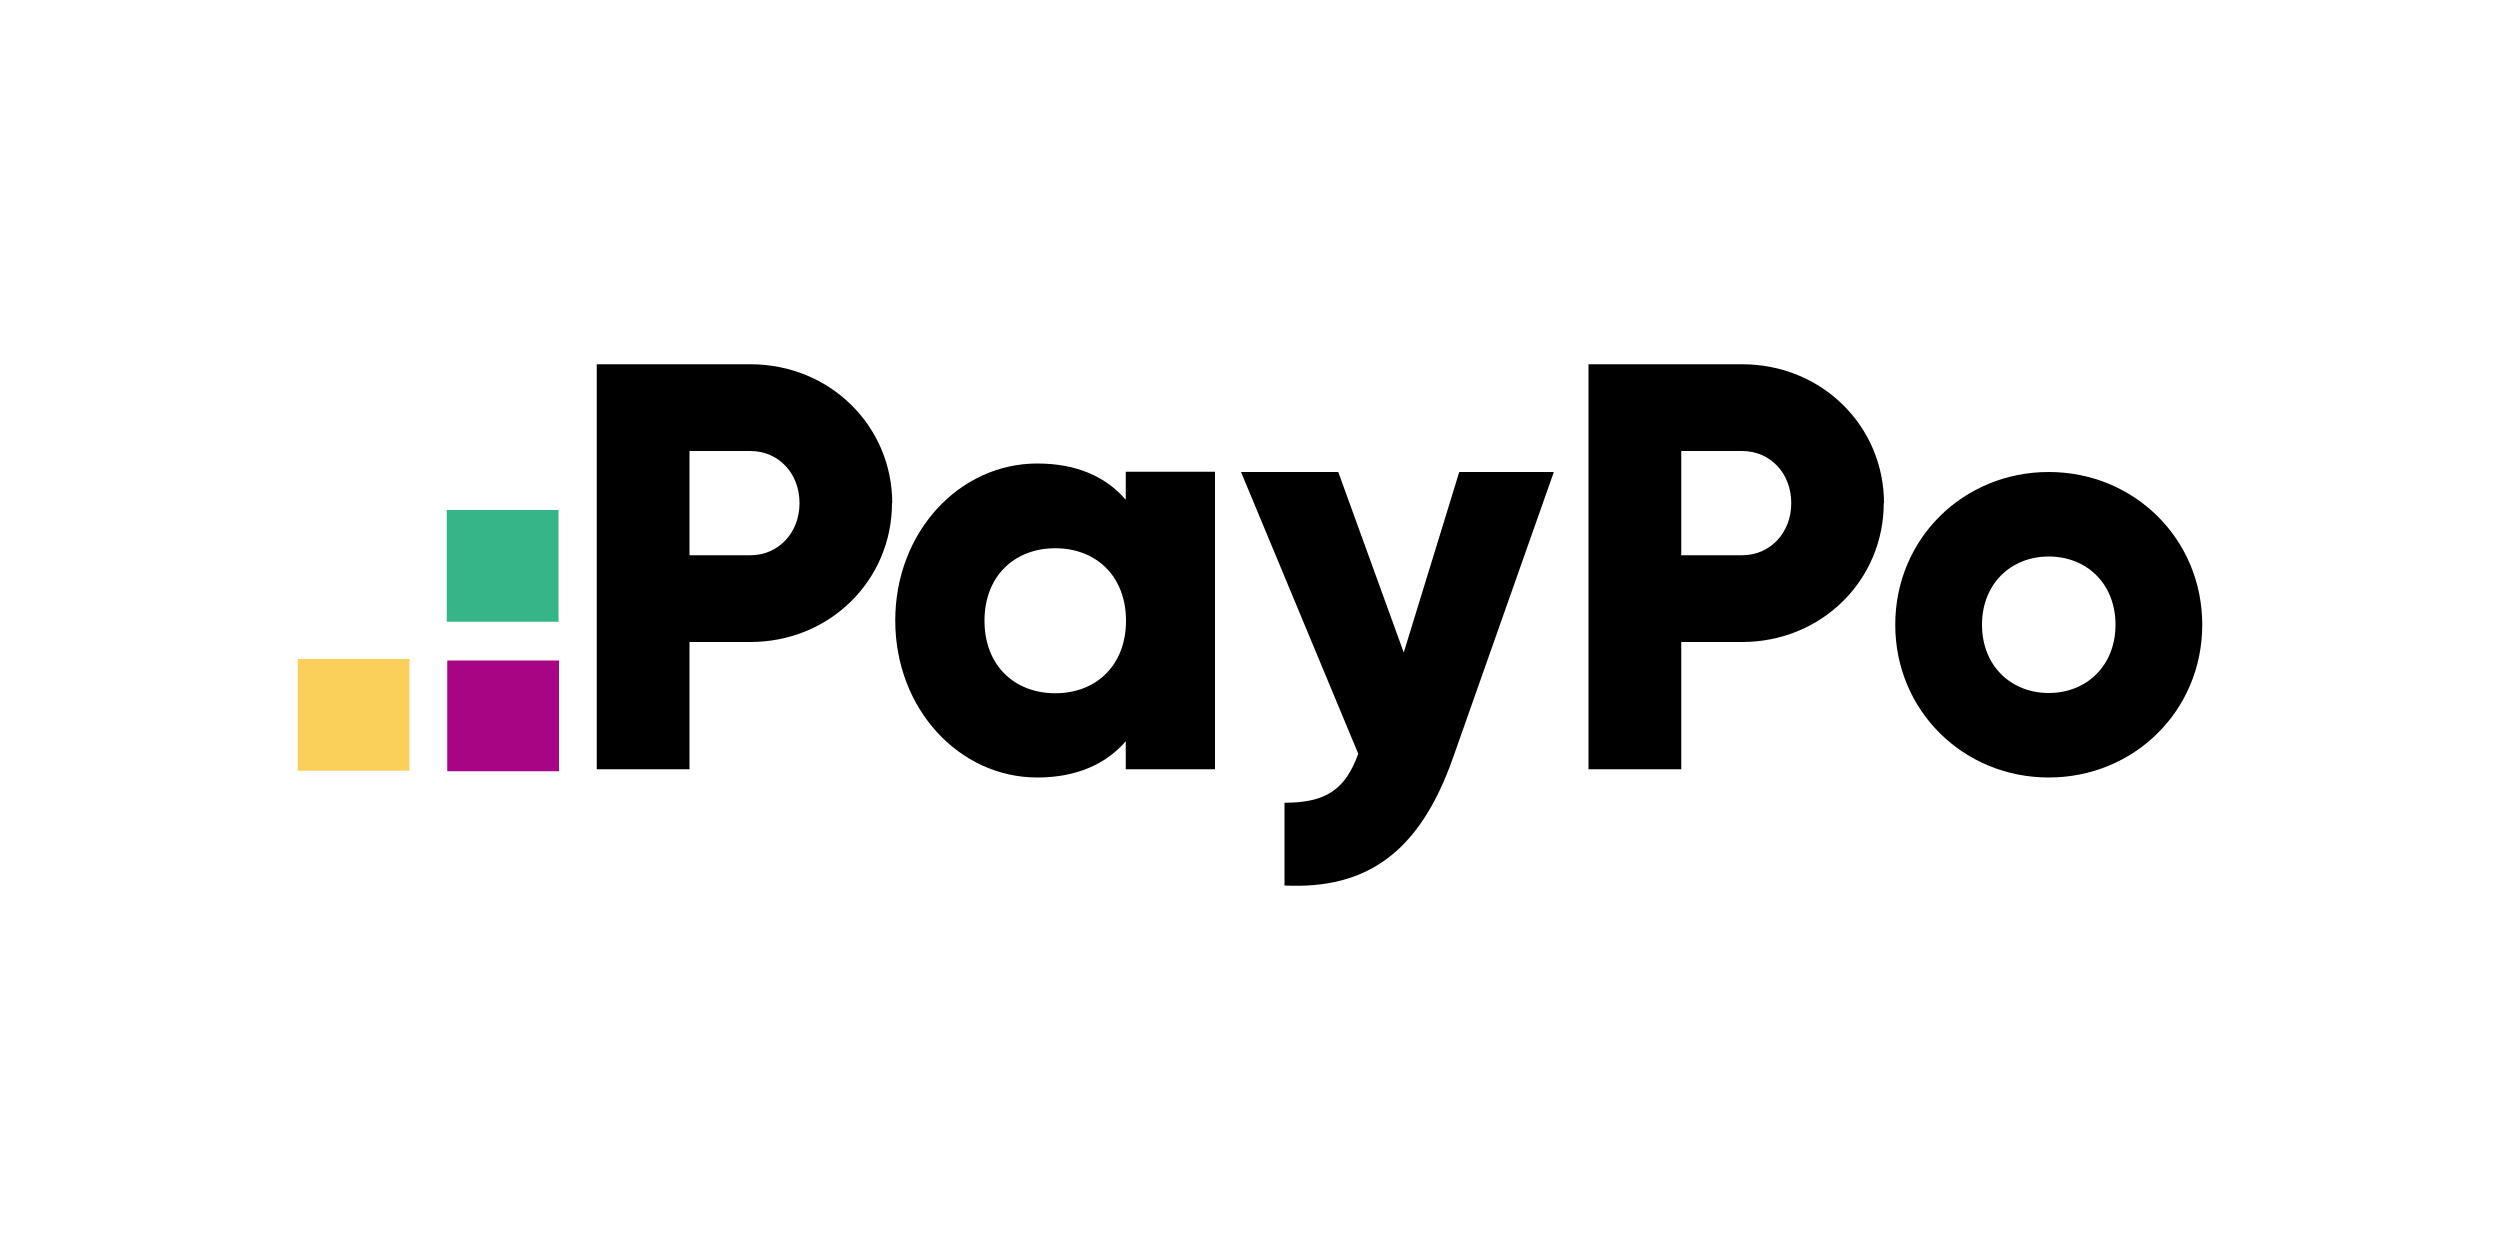
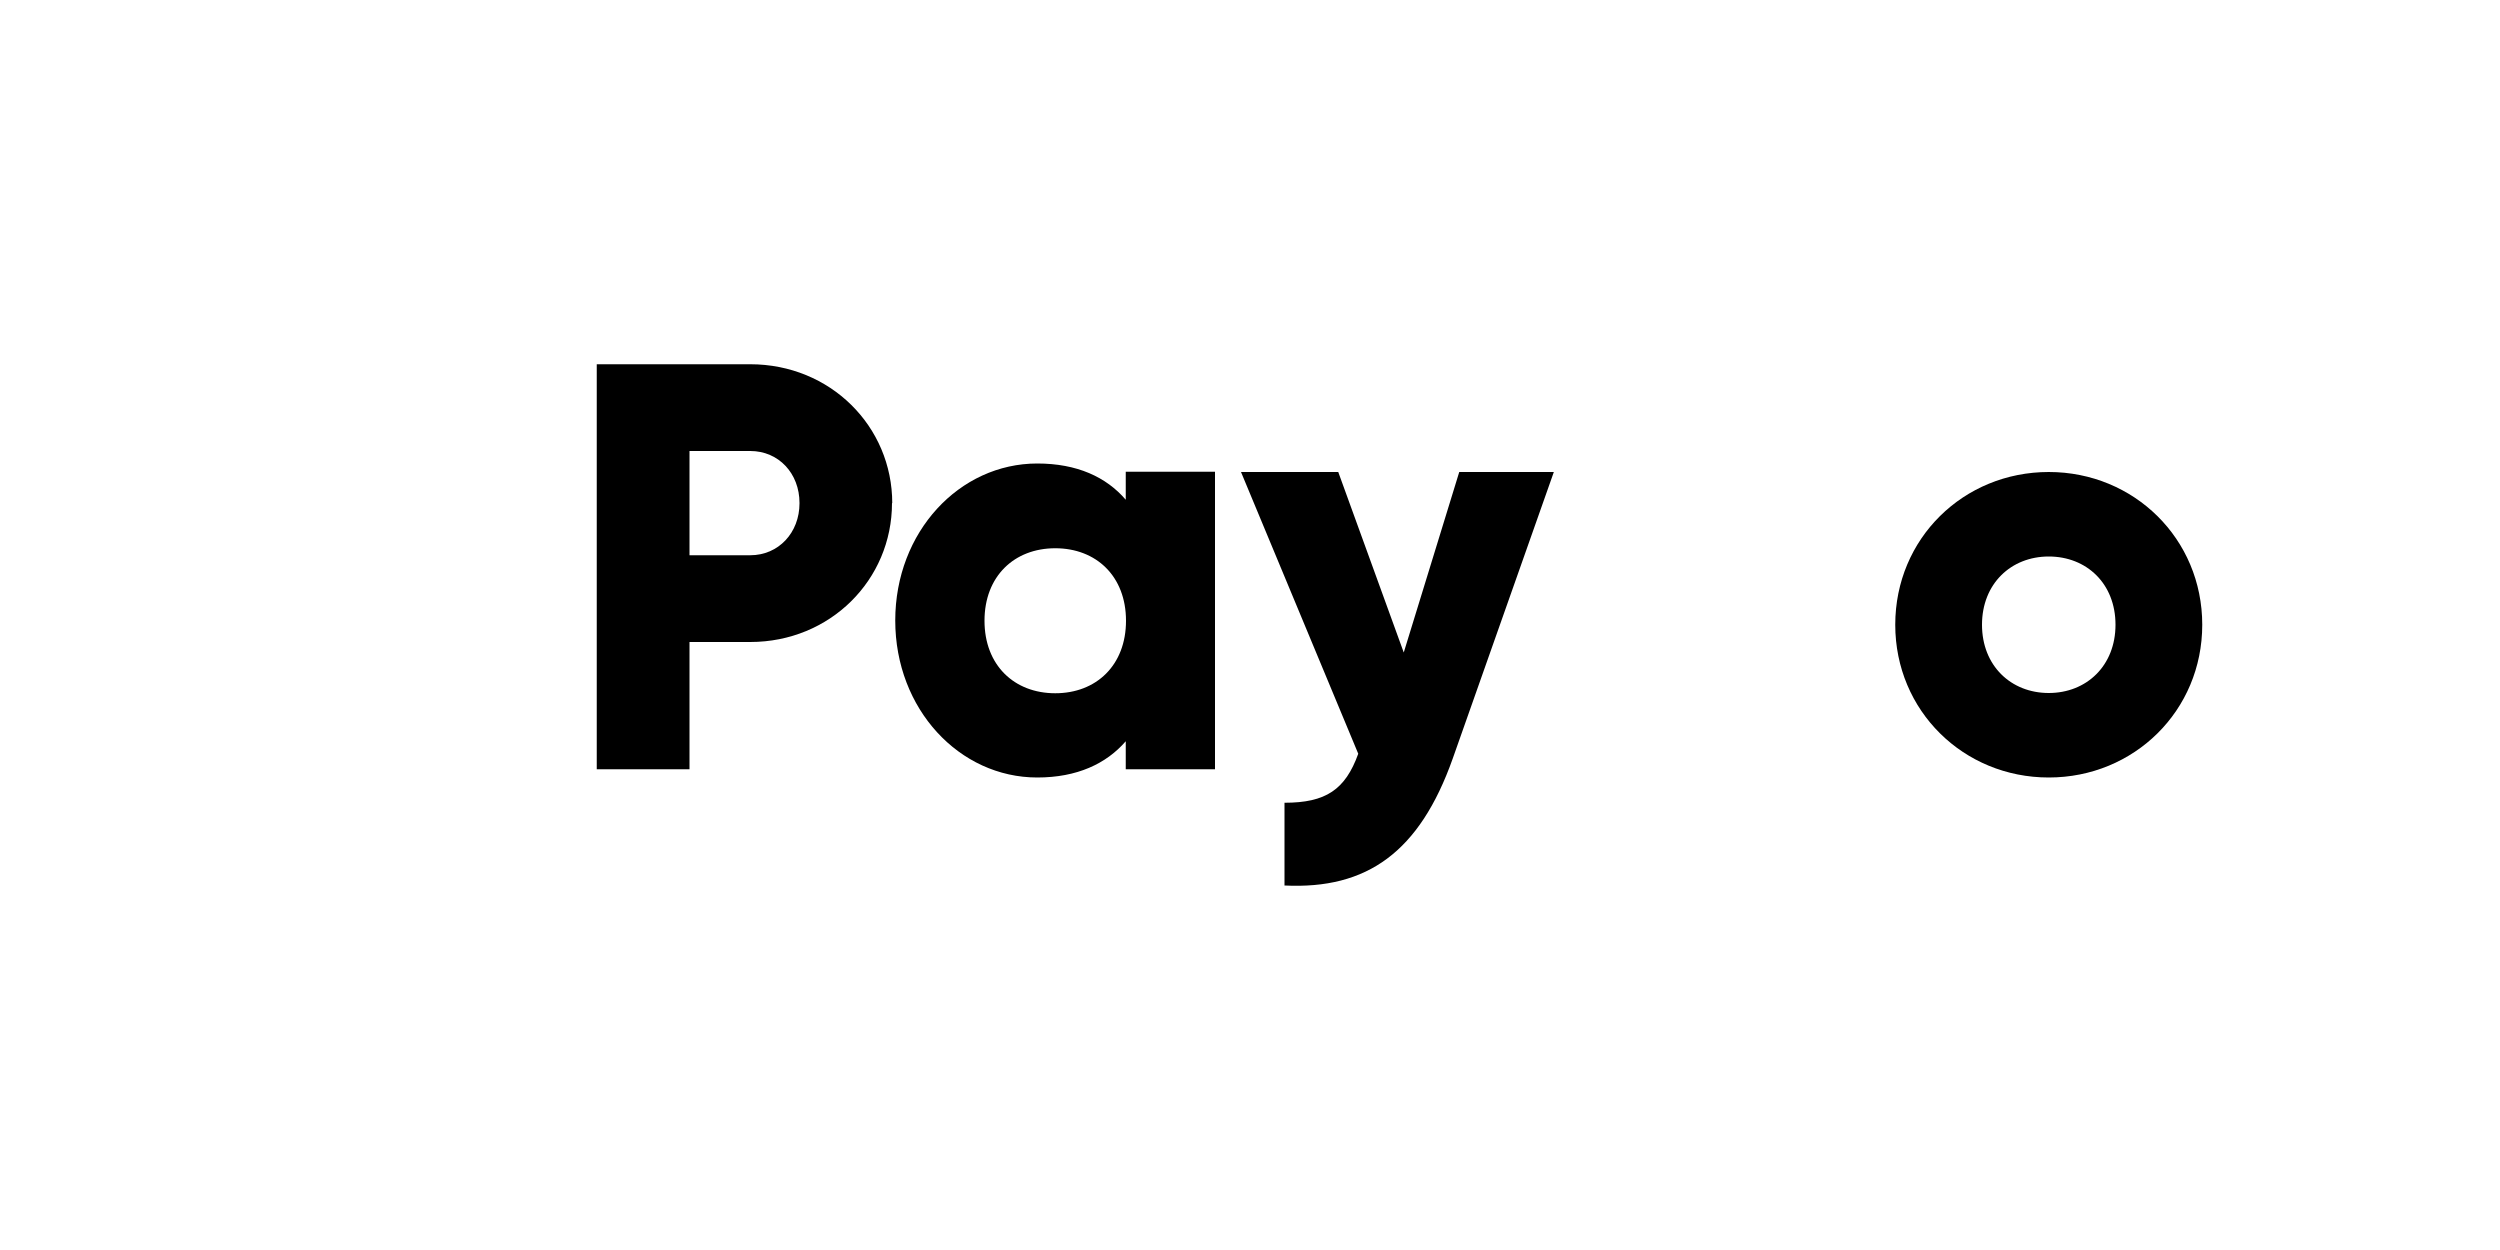
<svg xmlns="http://www.w3.org/2000/svg" id="Warstwa_1" viewBox="0 0 100 50">
  <defs>
    <style>
      .cls-1 {
        fill: #36b588;
      }

      .cls-2 {
        fill: #fad05b;
      }

      .cls-3 {
        fill: #a70584;
      }
    </style>
  </defs>
  <g>
-     <rect class="cls-3" x="17.89" y="26.42" width="4.47" height="4.43" />
-     <rect class="cls-1" x="17.87" y="20.4" width="4.47" height="4.47" />
-     <rect class="cls-2" x="11.91" y="26.36" width="4.47" height="4.47" />
-   </g>
+     </g>
  <path d="M35.68,20.12c0,3.08-2.48,5.56-5.67,5.56h-2.43v5.09h-3.71V14.57h6.14c3.2,0,5.68,2.48,5.68,5.56ZM31.98,20.12c0-1.18-.83-2.08-1.97-2.08h-2.43v4.17h2.43c1.13,0,1.97-.9,1.97-2.08Z" />
  <path d="M48.6,18.89v11.88h-3.57v-1.12c-.78.9-1.95,1.45-3.54,1.45-3.11,0-5.68-2.73-5.68-6.28s2.57-6.28,5.68-6.28c1.59,0,2.76.54,3.54,1.45v-1.12h3.57ZM45.04,24.83c0-1.78-1.19-2.9-2.83-2.9s-2.83,1.12-2.83,2.9,1.19,2.9,2.83,2.9c1.64,0,2.83-1.12,2.83-2.9Z" />
  <path d="M62.15,18.89l-4.04,11.45c-1.33,3.75-3.43,5.24-6.73,5.08v-3.31c1.65,0,2.43-.52,2.95-1.96l-4.69-11.27h3.89l2.62,7.22,2.22-7.22h3.78Z" />
-   <path d="M75.35,20.12c0,3.08-2.48,5.56-5.67,5.56h-2.43v5.09h-3.71V14.57h6.14c3.2,0,5.68,2.48,5.68,5.56ZM71.65,20.12c0-1.18-.83-2.08-1.97-2.08h-2.43v4.17h2.43c1.13,0,1.97-.9,1.97-2.08Z" />
  <path d="M75.81,24.99c0-3.45,2.73-6.11,6.14-6.11s6.14,2.67,6.14,6.11-2.73,6.11-6.14,6.11-6.14-2.67-6.14-6.11ZM84.62,24.99c0-1.65-1.16-2.73-2.67-2.73s-2.67,1.09-2.67,2.73,1.16,2.73,2.67,2.73,2.67-1.09,2.67-2.73Z" />
</svg>